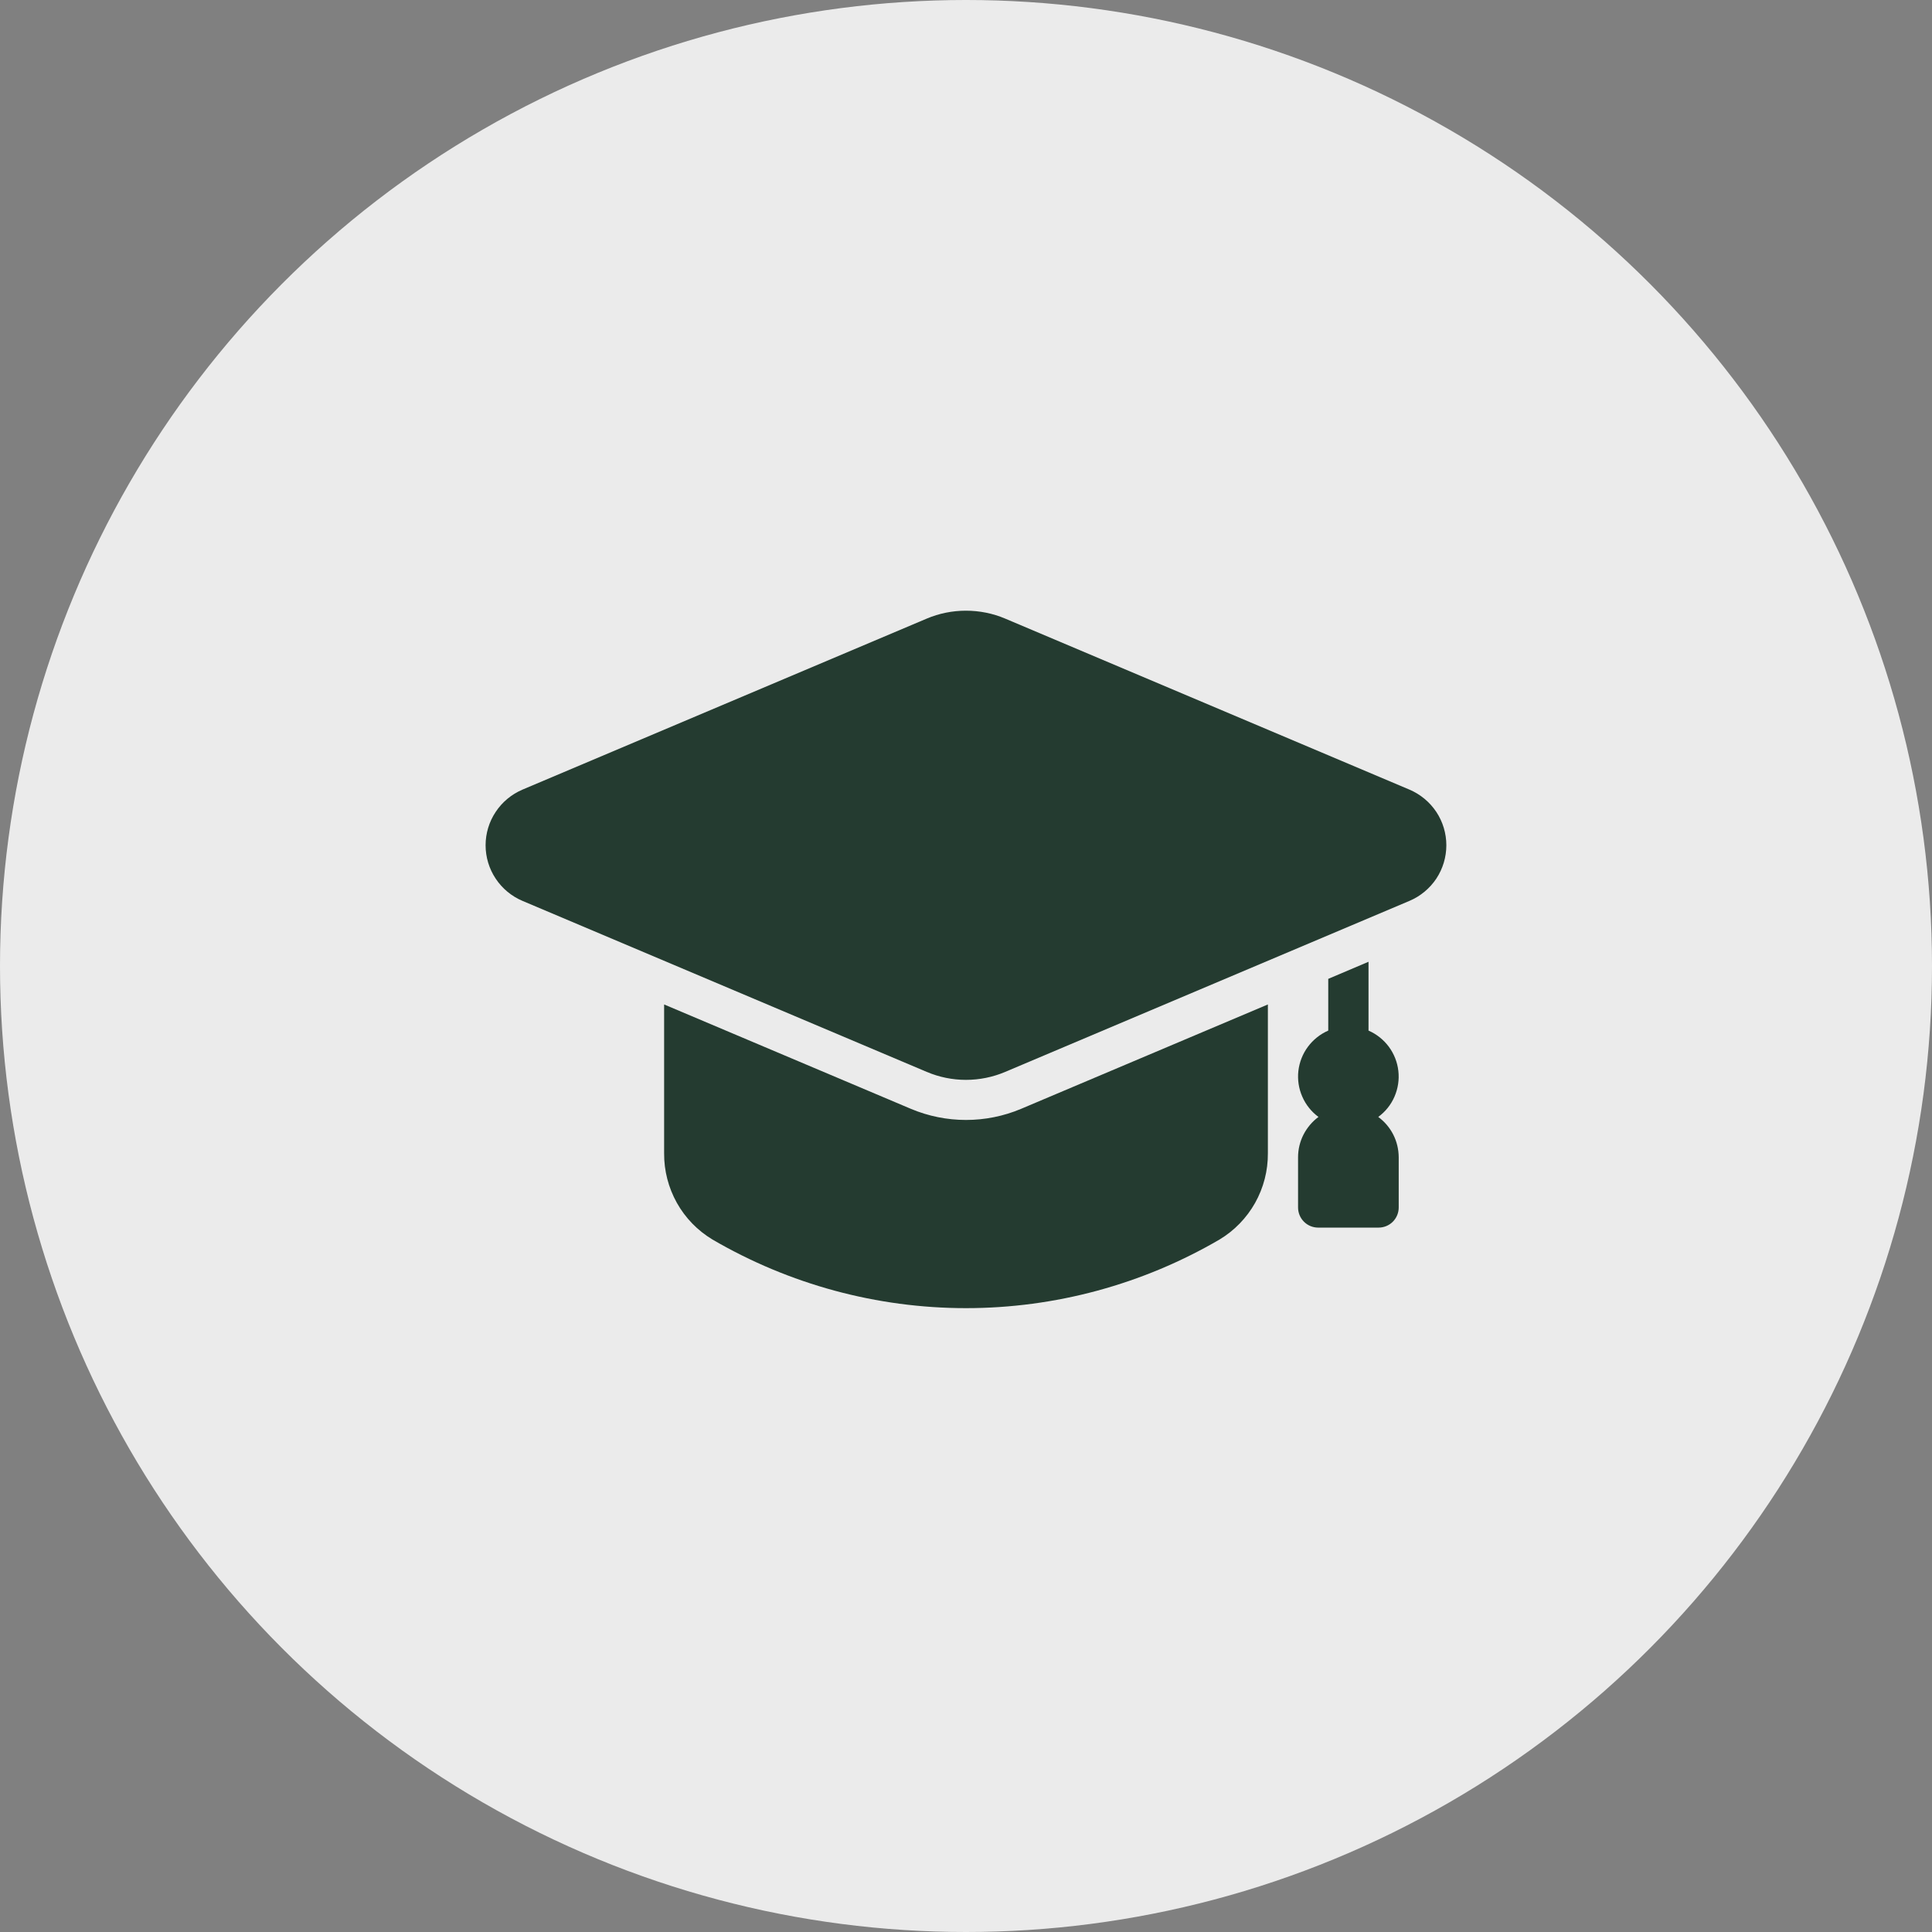
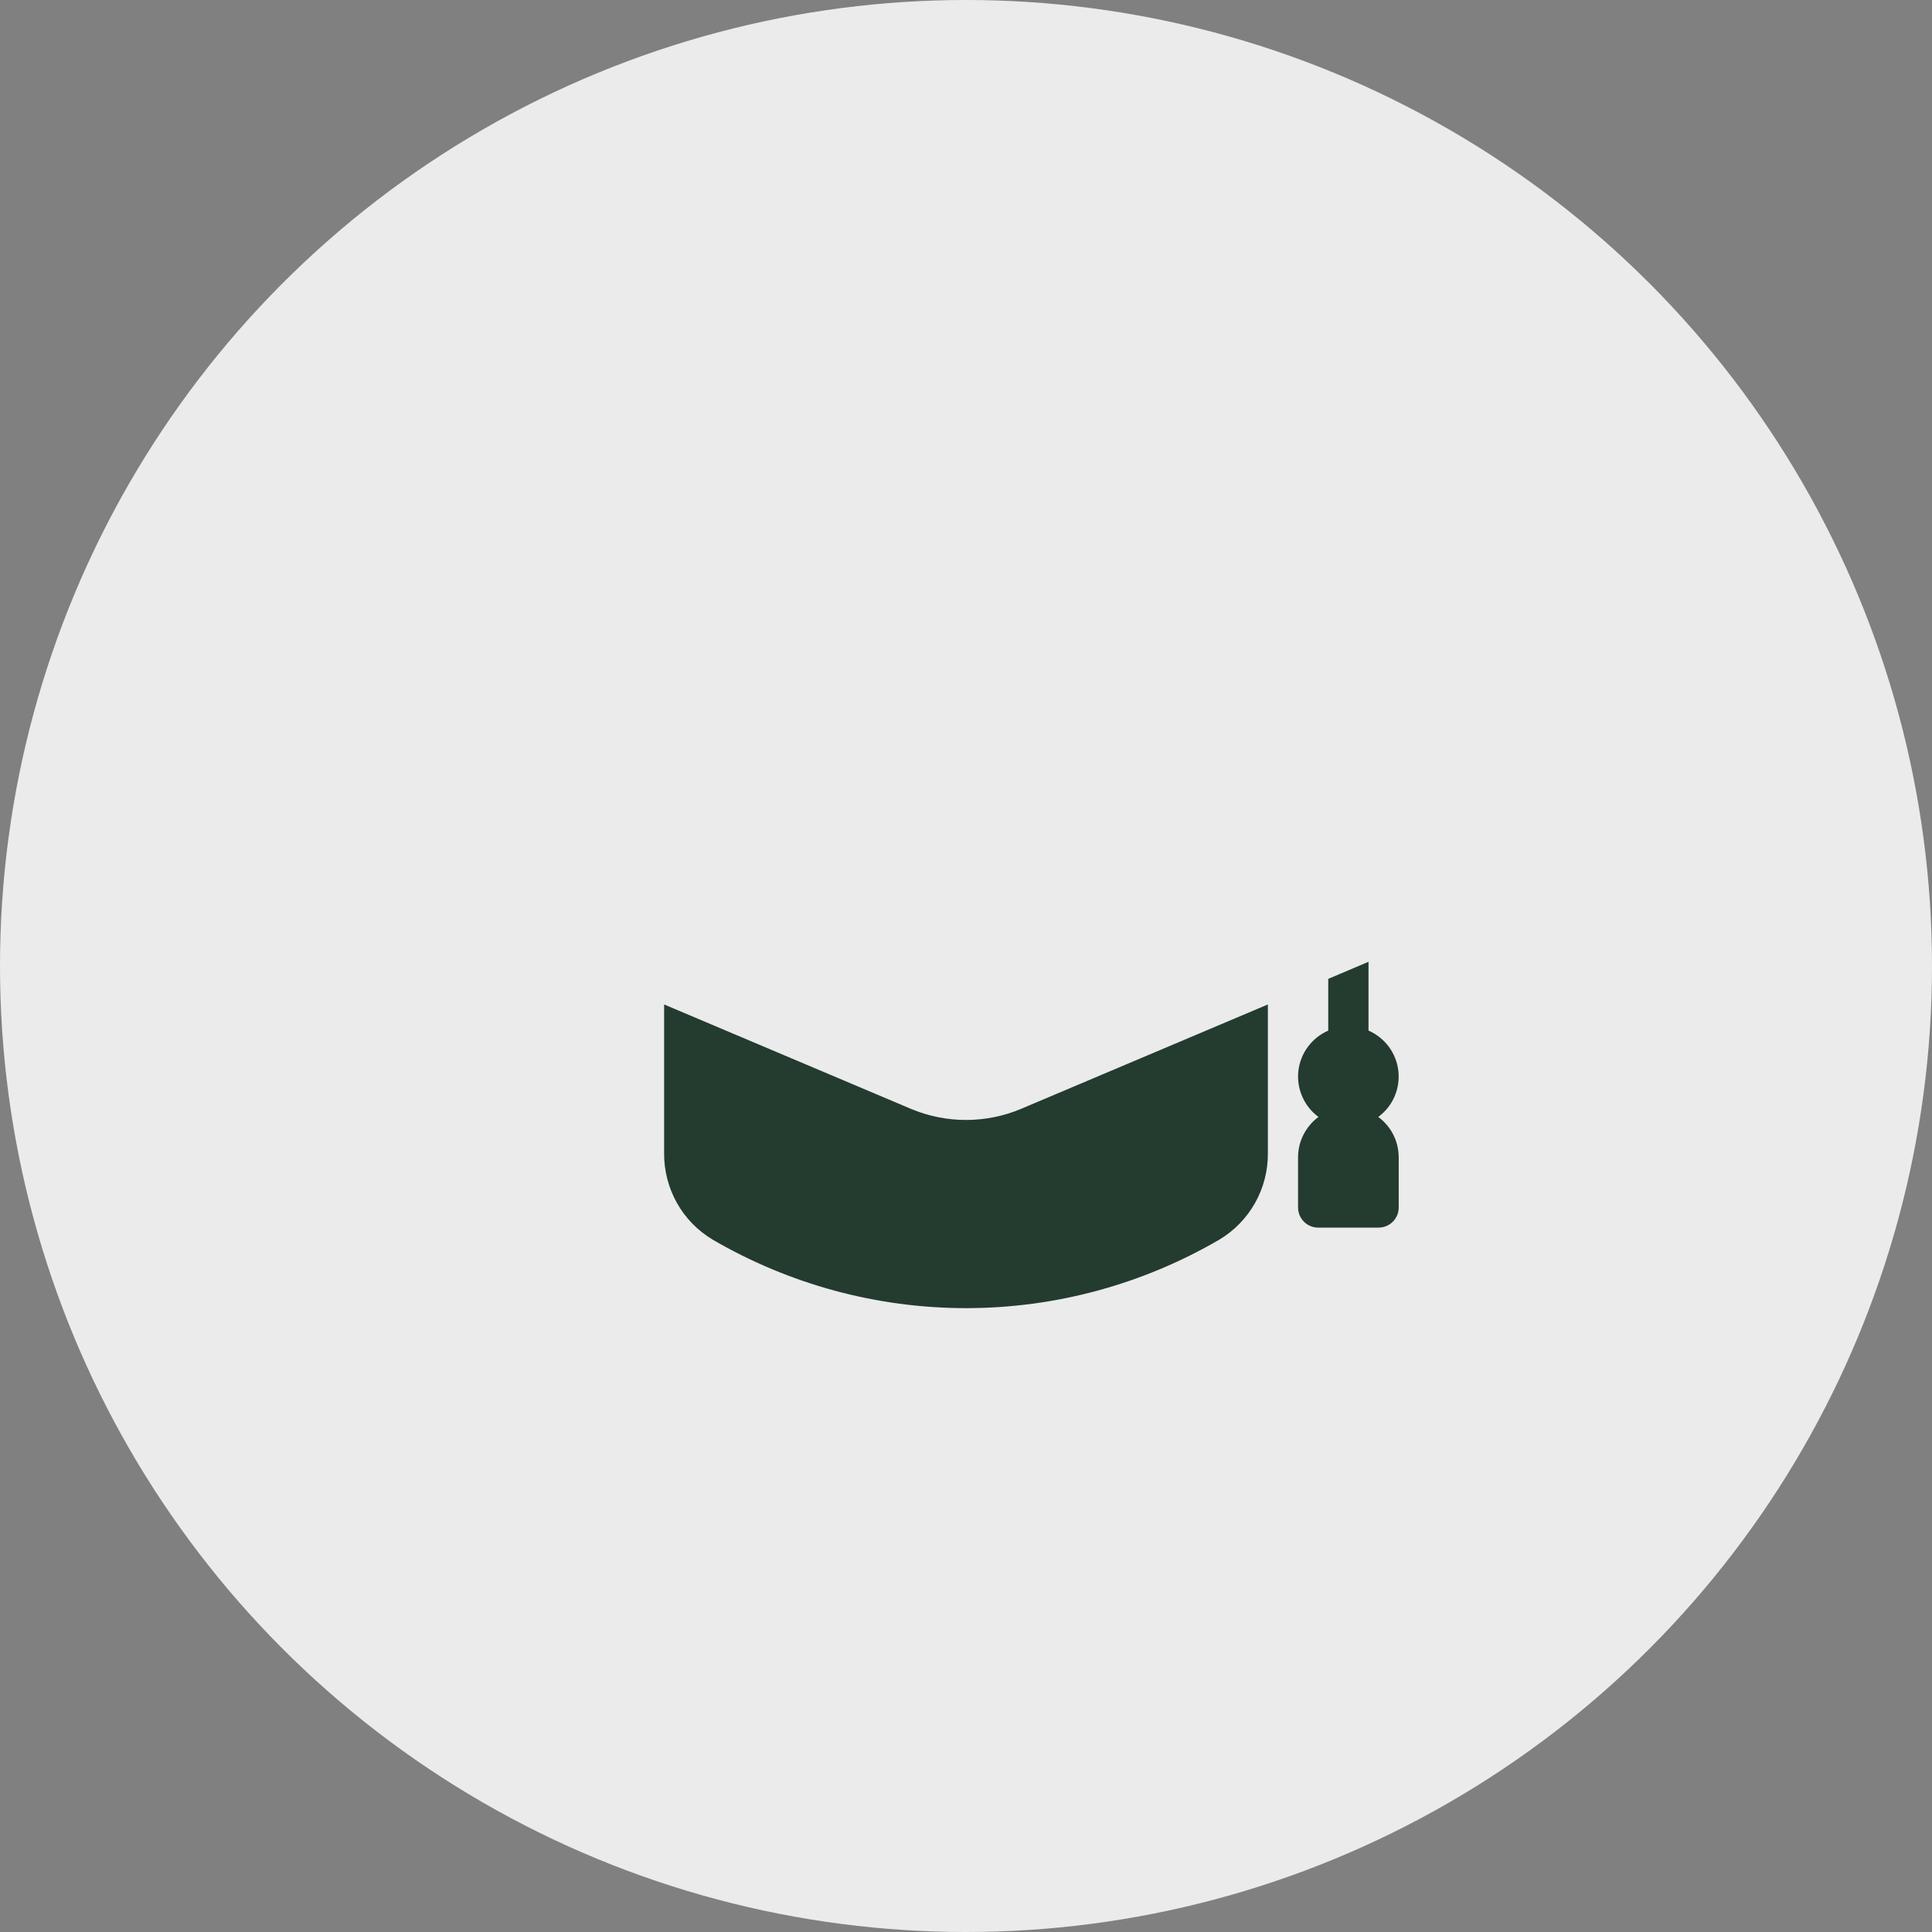
<svg xmlns="http://www.w3.org/2000/svg" width="32" height="32" viewBox="0 0 32 32" fill="none">
  <rect x="0" y="0" width="32" height="32" fill="#808080" stroke="none" />
  <circle cx="16" cy="16" r="16" fill="#EBEBEB" />
  <path d="M22.828 18.5C22.946 18.414 23.039 18.298 23.097 18.164C23.155 18.03 23.178 17.883 23.161 17.738C23.145 17.593 23.09 17.455 23.004 17.338C22.917 17.221 22.801 17.128 22.667 17.07V15.93L22 16.213V17.07C21.866 17.128 21.75 17.221 21.663 17.338C21.576 17.455 21.522 17.593 21.505 17.739C21.489 17.884 21.511 18.03 21.57 18.164C21.628 18.298 21.721 18.414 21.838 18.5C21.734 18.577 21.649 18.678 21.59 18.793C21.531 18.909 21.5 19.037 21.5 19.167V20C21.5 20.088 21.535 20.173 21.598 20.236C21.66 20.298 21.745 20.333 21.833 20.333H22.833C22.922 20.333 23.007 20.298 23.069 20.236C23.132 20.173 23.167 20.088 23.167 20V19.167C23.166 19.037 23.136 18.909 23.077 18.793C23.018 18.677 22.933 18.577 22.828 18.5ZM21 16.637V19.103C21.002 19.39 20.929 19.672 20.789 19.923C20.648 20.173 20.446 20.382 20.2 20.53C18.925 21.274 17.476 21.667 16 21.667C14.524 21.667 13.075 21.274 11.8 20.53C11.554 20.382 11.351 20.173 11.211 19.923C11.071 19.672 10.998 19.39 11 19.103V16.637L15.09 18.367C15.378 18.488 15.688 18.55 16 18.55C16.312 18.55 16.622 18.488 16.91 18.367L21 16.637Z" fill="#243B30" />
-   <path d="M23.346 13.079L16.649 10.246C16.444 10.159 16.223 10.115 15.999 10.115C15.776 10.115 15.555 10.159 15.35 10.246L8.653 13.079C8.473 13.156 8.318 13.284 8.21 13.448C8.101 13.611 8.043 13.804 8.043 14C8.043 14.197 8.101 14.389 8.21 14.553C8.318 14.716 8.473 14.845 8.653 14.921L15.35 17.754C15.555 17.841 15.776 17.886 15.999 17.886C16.223 17.886 16.444 17.841 16.649 17.754L23.346 14.921C23.526 14.845 23.681 14.716 23.79 14.553C23.898 14.389 23.956 14.197 23.956 14C23.956 13.804 23.898 13.611 23.79 13.448C23.681 13.284 23.526 13.156 23.346 13.079Z" fill="#243B30" />
</svg>